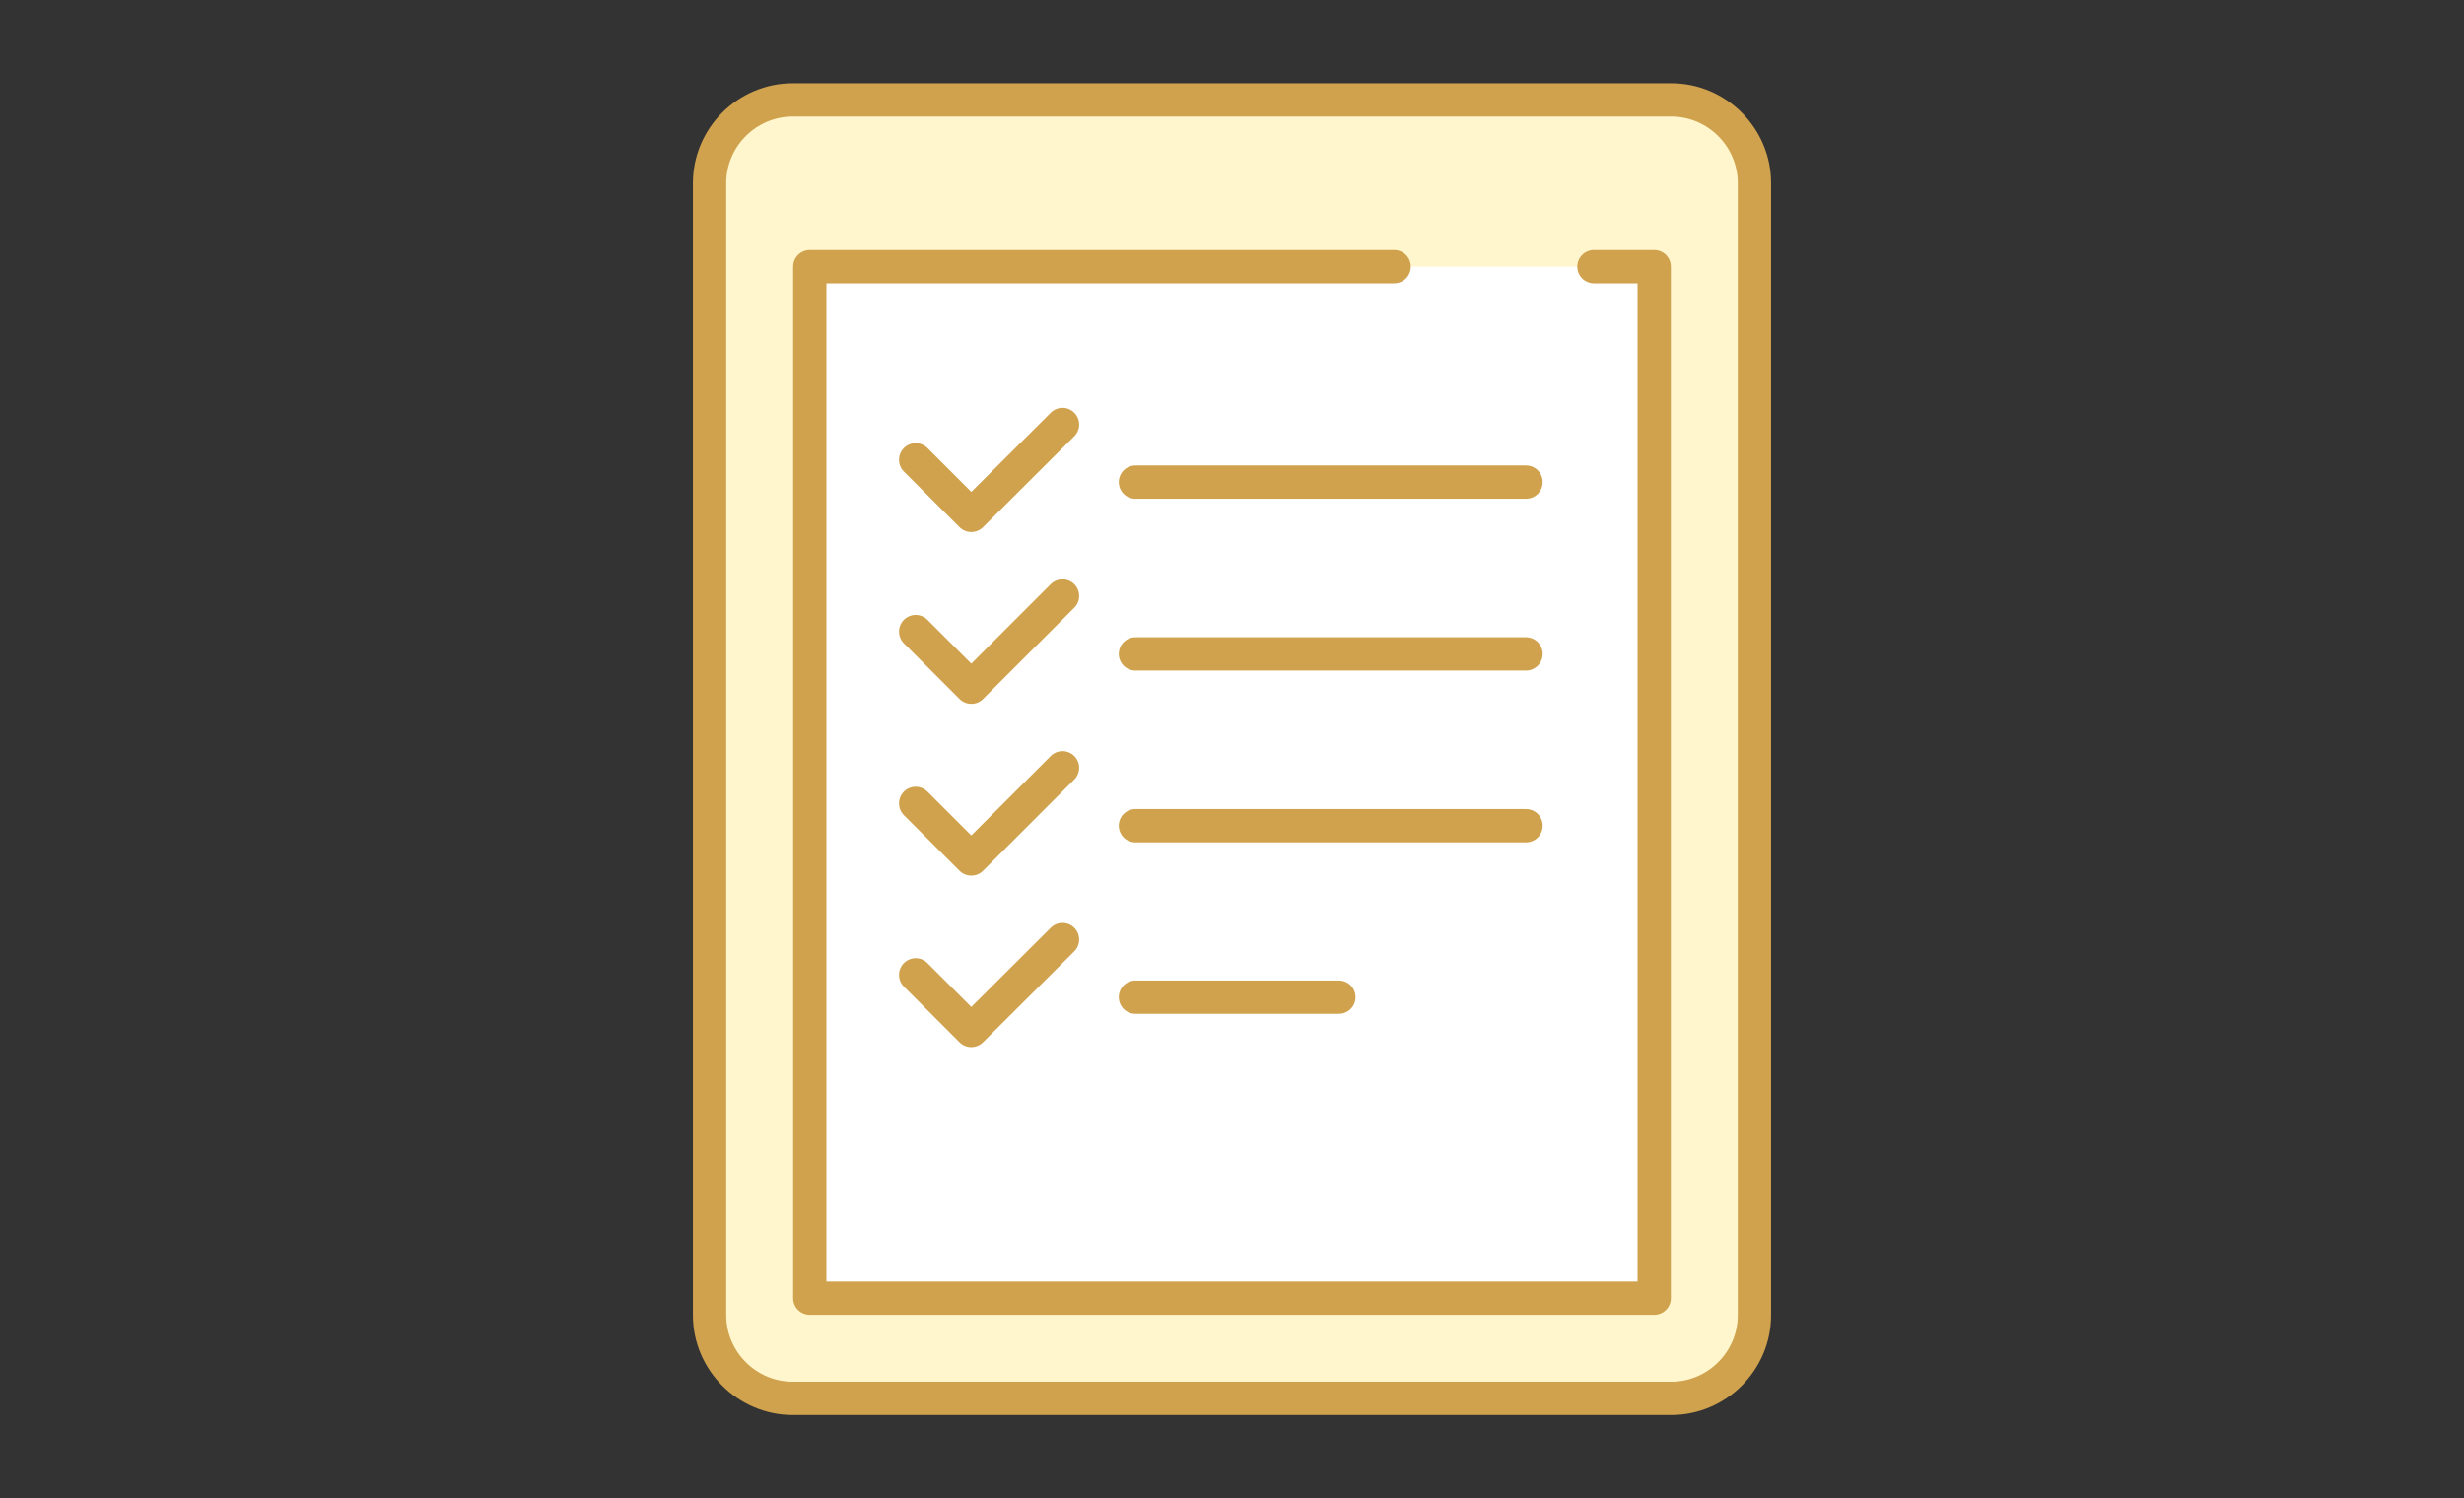
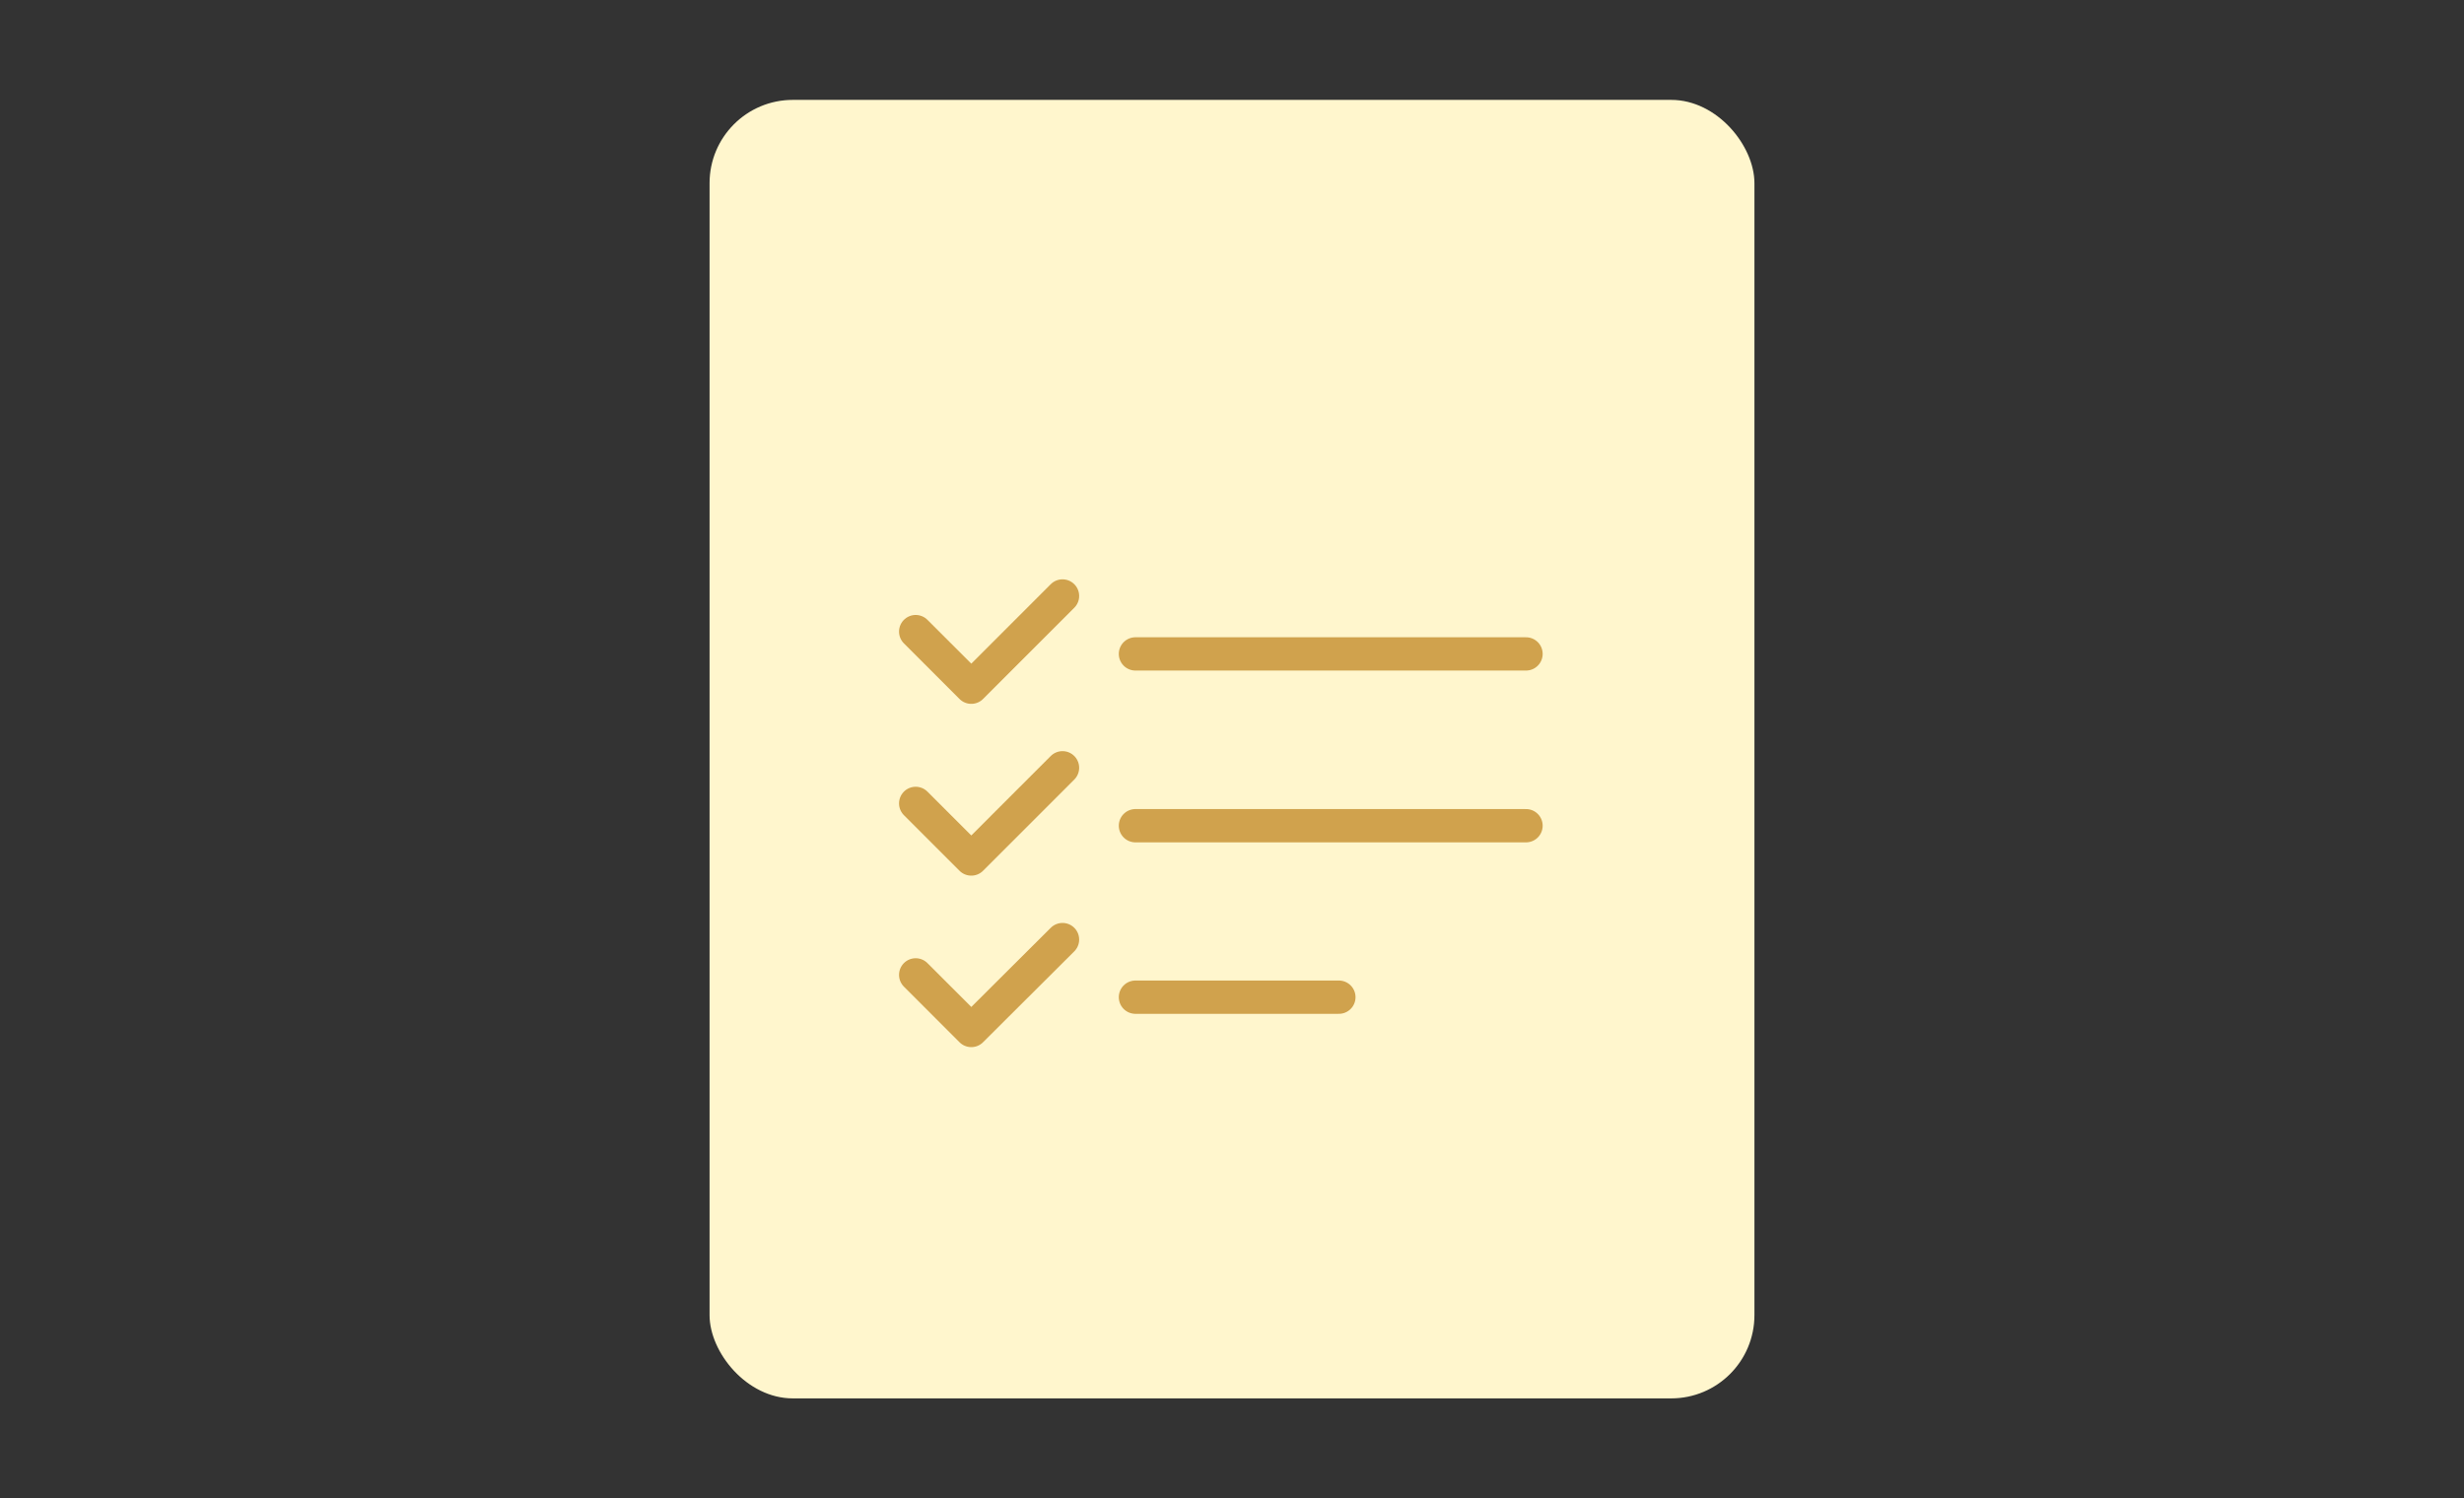
<svg xmlns="http://www.w3.org/2000/svg" id="_レイヤー_2" data-name="レイヤー 2" viewBox="0 0 74 45">
  <rect x="0" y="0" width="74" height="45" fill="#333333" stroke="none" />
  <defs>
    <style>
      .cls-1, .cls-2 {
        fill: none;
      }

      .cls-3 {
        fill: #fff;
      }

      .cls-3, .cls-2 {
        stroke: #d0a24d;
        stroke-linecap: round;
        stroke-linejoin: round;
      }

      .cls-4 {
        fill: #d0a24d;
      }

      .cls-5 {
        fill: #fff6cd;
      }
    </style>
  </defs>
  <g id="_レイヤー_1-2" data-name="レイヤー 1">
    <g>
      <rect class="cls-1" width="74" height="45" />
      <rect class="cls-1" width="74" height="45" />
-       <rect class="cls-1" width="74" height="45" />
      <g>
        <g>
          <g>
            <rect class="cls-5" x="21.31" y="3" width="31.38" height="39" rx="2.5" ry="2.5" />
-             <path class="cls-4" d="M50.19,3.5c1.1,0,2,.9,2,2v34c0,1.1-.9,2-2,2h-26.38c-1.1,0-2-.9-2-2V5.5c0-1.1.9-2,2-2h26.38M50.19,2.5h-26.38c-1.65,0-3,1.35-3,3v34c0,1.65,1.35,3,3,3h26.38c1.65,0,3-1.35,3-3V5.5c0-1.65-1.35-3-3-3h0Z" />
          </g>
-           <polyline class="cls-3" points="47.87 8.01 49.68 8.01 49.68 38.99 24.32 38.99 24.32 8.01 41.87 8.01" />
-           <line class="cls-2" x1="34.1" y1="14.48" x2="45.83" y2="14.48" />
          <line class="cls-2" x1="34.1" y1="19.64" x2="45.83" y2="19.64" />
          <line class="cls-2" x1="34.1" y1="24.8" x2="45.83" y2="24.8" />
          <line class="cls-2" x1="34.1" y1="29.95" x2="40.21" y2="29.95" />
        </g>
-         <polyline class="cls-2" points="27.5 13.81 29.17 15.48 31.91 12.75" />
        <polyline class="cls-2" points="27.5 18.97 29.17 20.64 31.91 17.9" />
        <polyline class="cls-2" points="27.5 24.13 29.17 25.8 31.91 23.06" />
        <polyline class="cls-2" points="27.5 29.28 29.17 30.95 31.91 28.22" />
      </g>
      <rect class="cls-1" width="74" height="45" />
    </g>
  </g>
</svg>